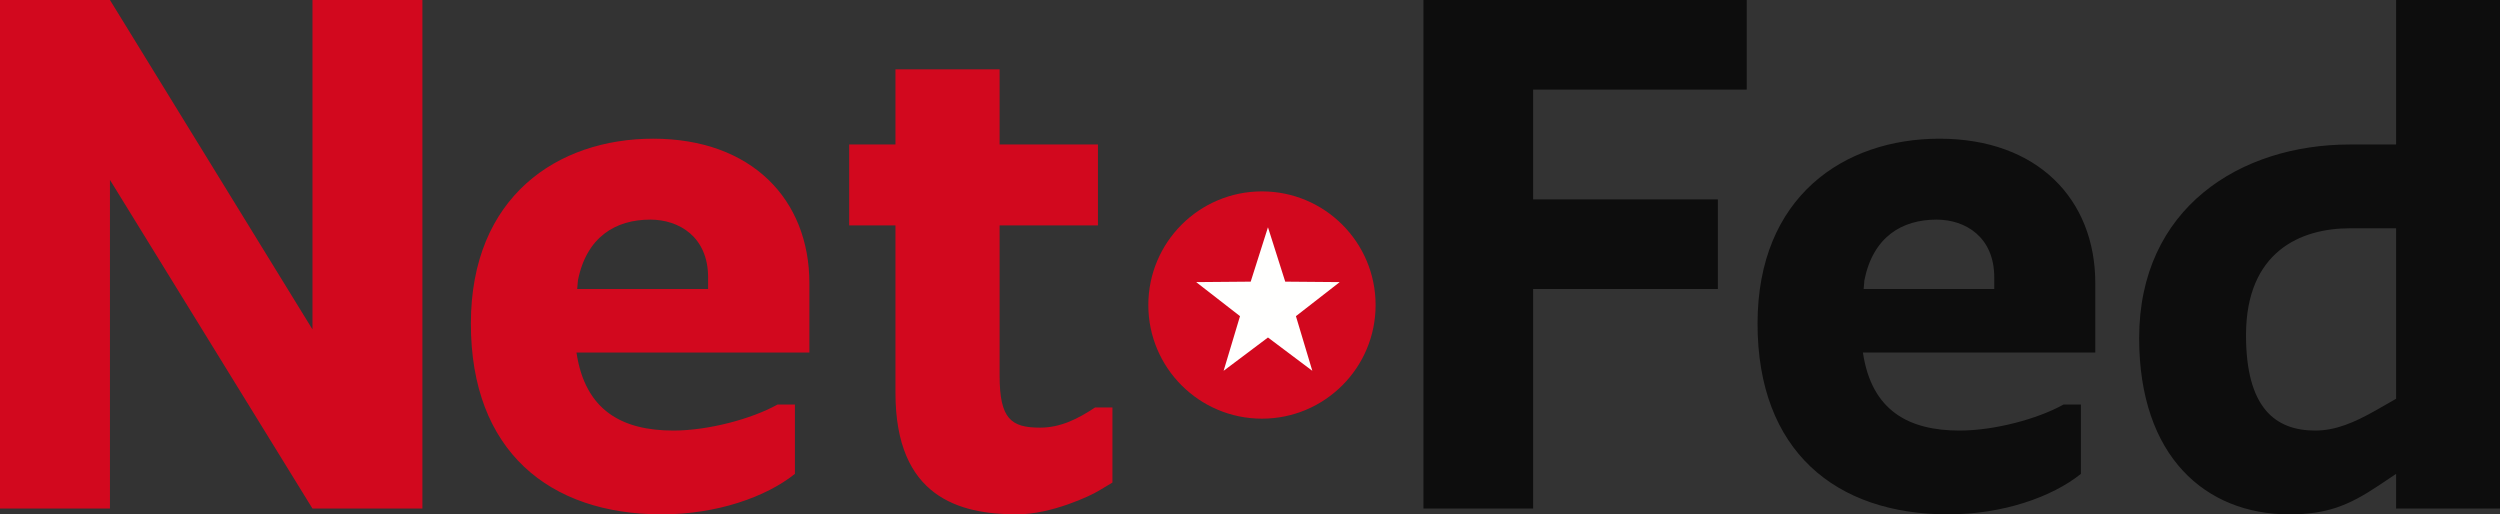
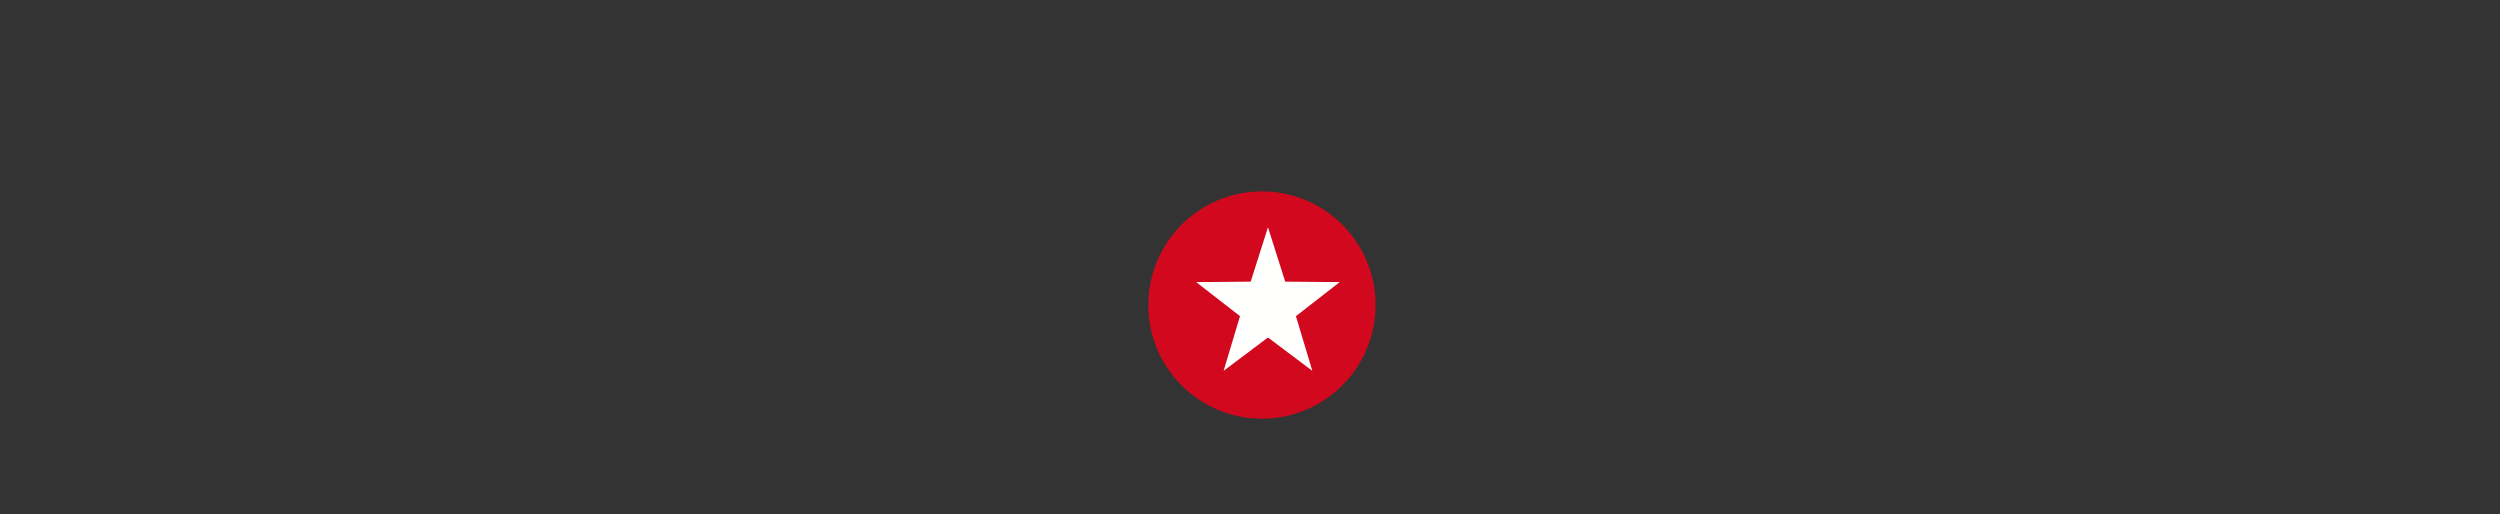
<svg xmlns="http://www.w3.org/2000/svg" width="209px" height="43px" viewBox="0 0 209 43" version="1.1">
  <rect x="0" y="0" width="209" height="43" fill="#333333" stroke="none" />
  <title>nf_logo_neg</title>
  <g id="Page-1" stroke="none" stroke-width="1" fill="none" fill-rule="evenodd">
    <g id="netfed-karriere" transform="translate(-420, -28)" fill-rule="nonzero">
      <g id="nf_logo_neg" transform="translate(420, 28)">
-         <path d="M35.313,42.516 L35.313,0 L26.123,0 L26.123,27.539 L9.192,0 L0,0 L0,42.516 L9.192,42.516 L9.192,15.038 L26.123,42.516 L35.313,42.516 Z M55.327,43 C59.925,43 64.034,41.551 66.455,39.617 L66.455,33.819 L65.004,33.819 C62.826,35.03 59.198,35.995 56.297,35.995 C52.064,35.995 48.919,34.363 48.194,29.473 L67.664,29.473 L67.664,23.675 C67.664,16.668 62.826,11.595 54.604,11.595 C46.622,11.595 39.365,16.428 39.365,27.056 C39.365,37.685 45.895,43 55.327,43 Z M48.253,24.158 L48.316,23.433 C49.04,19.807 51.459,18.36 54.361,18.36 C56.78,18.36 59.198,19.807 59.198,23.191 L59.198,24.158 L48.253,24.158 Z M85.019,43 C87.921,43 91.186,41.43 91.789,41.066 L93,40.343 L93,34.063 L91.549,34.063 C90.098,35.03 88.645,35.751 86.953,35.751 C84.534,35.751 83.567,35.03 83.567,31.403 L83.567,18.844 L91.789,18.844 L91.789,12.08 L83.567,12.08 L83.567,5.798 L74.861,5.798 L74.861,12.08 L70.99,12.08 L70.99,18.844 L74.861,18.844 L74.861,32.852 C74.861,41.551 80.18,43 85.019,43 L85.019,43 Z" id="Fill-1" fill="#D2081E" />
-         <path d="M128.171,42.516 L128.171,24.158 L143.613,24.158 L143.613,16.668 L128.171,16.668 L128.171,7.489 L146.026,7.489 L146.026,0 L119,0 L119,42.516 L128.171,42.516 Z M162.859,43 C167.442,43 171.546,41.551 173.963,39.617 L173.963,33.819 L172.511,33.819 C170.342,35.03 166.72,35.995 163.826,35.995 C159.599,35.995 156.466,34.363 155.74,29.473 L175.167,29.473 L175.167,23.675 C175.167,16.668 170.342,11.595 162.137,11.595 C154.17,11.595 146.931,16.428 146.931,27.056 C146.931,37.685 153.448,43 162.859,43 Z M155.801,24.158 L155.862,23.433 C156.586,19.807 158.995,18.36 161.895,18.36 C164.307,18.36 166.72,19.807 166.72,23.191 L166.72,24.158 L155.801,24.158 Z M209,42.516 L209,0 L200.313,0 L200.313,12.08 L196.452,12.08 C187.281,12.08 178.833,17.395 178.833,28.264 C178.833,38.167 184.386,43 191.388,43 C194.52,43 196.33,42.277 198.867,40.584 L200.313,39.617 L200.313,42.516 L209,42.516 Z M187.767,28.021 C187.767,21.017 192.352,19.085 196.452,19.085 L200.313,19.085 L200.313,33.338 L198.625,34.303 C196.814,35.33 195.248,35.995 193.556,35.995 C190.179,35.995 187.767,34.063 187.767,28.021 L187.767,28.021 Z" id="Fill-2" fill="#0D0D0D" />
        <path d="M96,25.501 C96,20.254 100.252,16 105.501,16 C110.745,16 115,20.254 115,25.501 C115,30.746 110.745,35 105.501,35 C100.252,35 96,30.746 96,25.501" id="Fill-3" fill="#D2081E" />
        <polyline id="Fill-4" fill="#FFFFFE" points="109.71 31 106.002 28.214 102.294 31 103.665 26.431 100 23.584 104.558 23.546 106.002 19 107.445 23.546 112 23.584 108.339 26.431 109.71 31" />
      </g>
    </g>
  </g>
</svg>